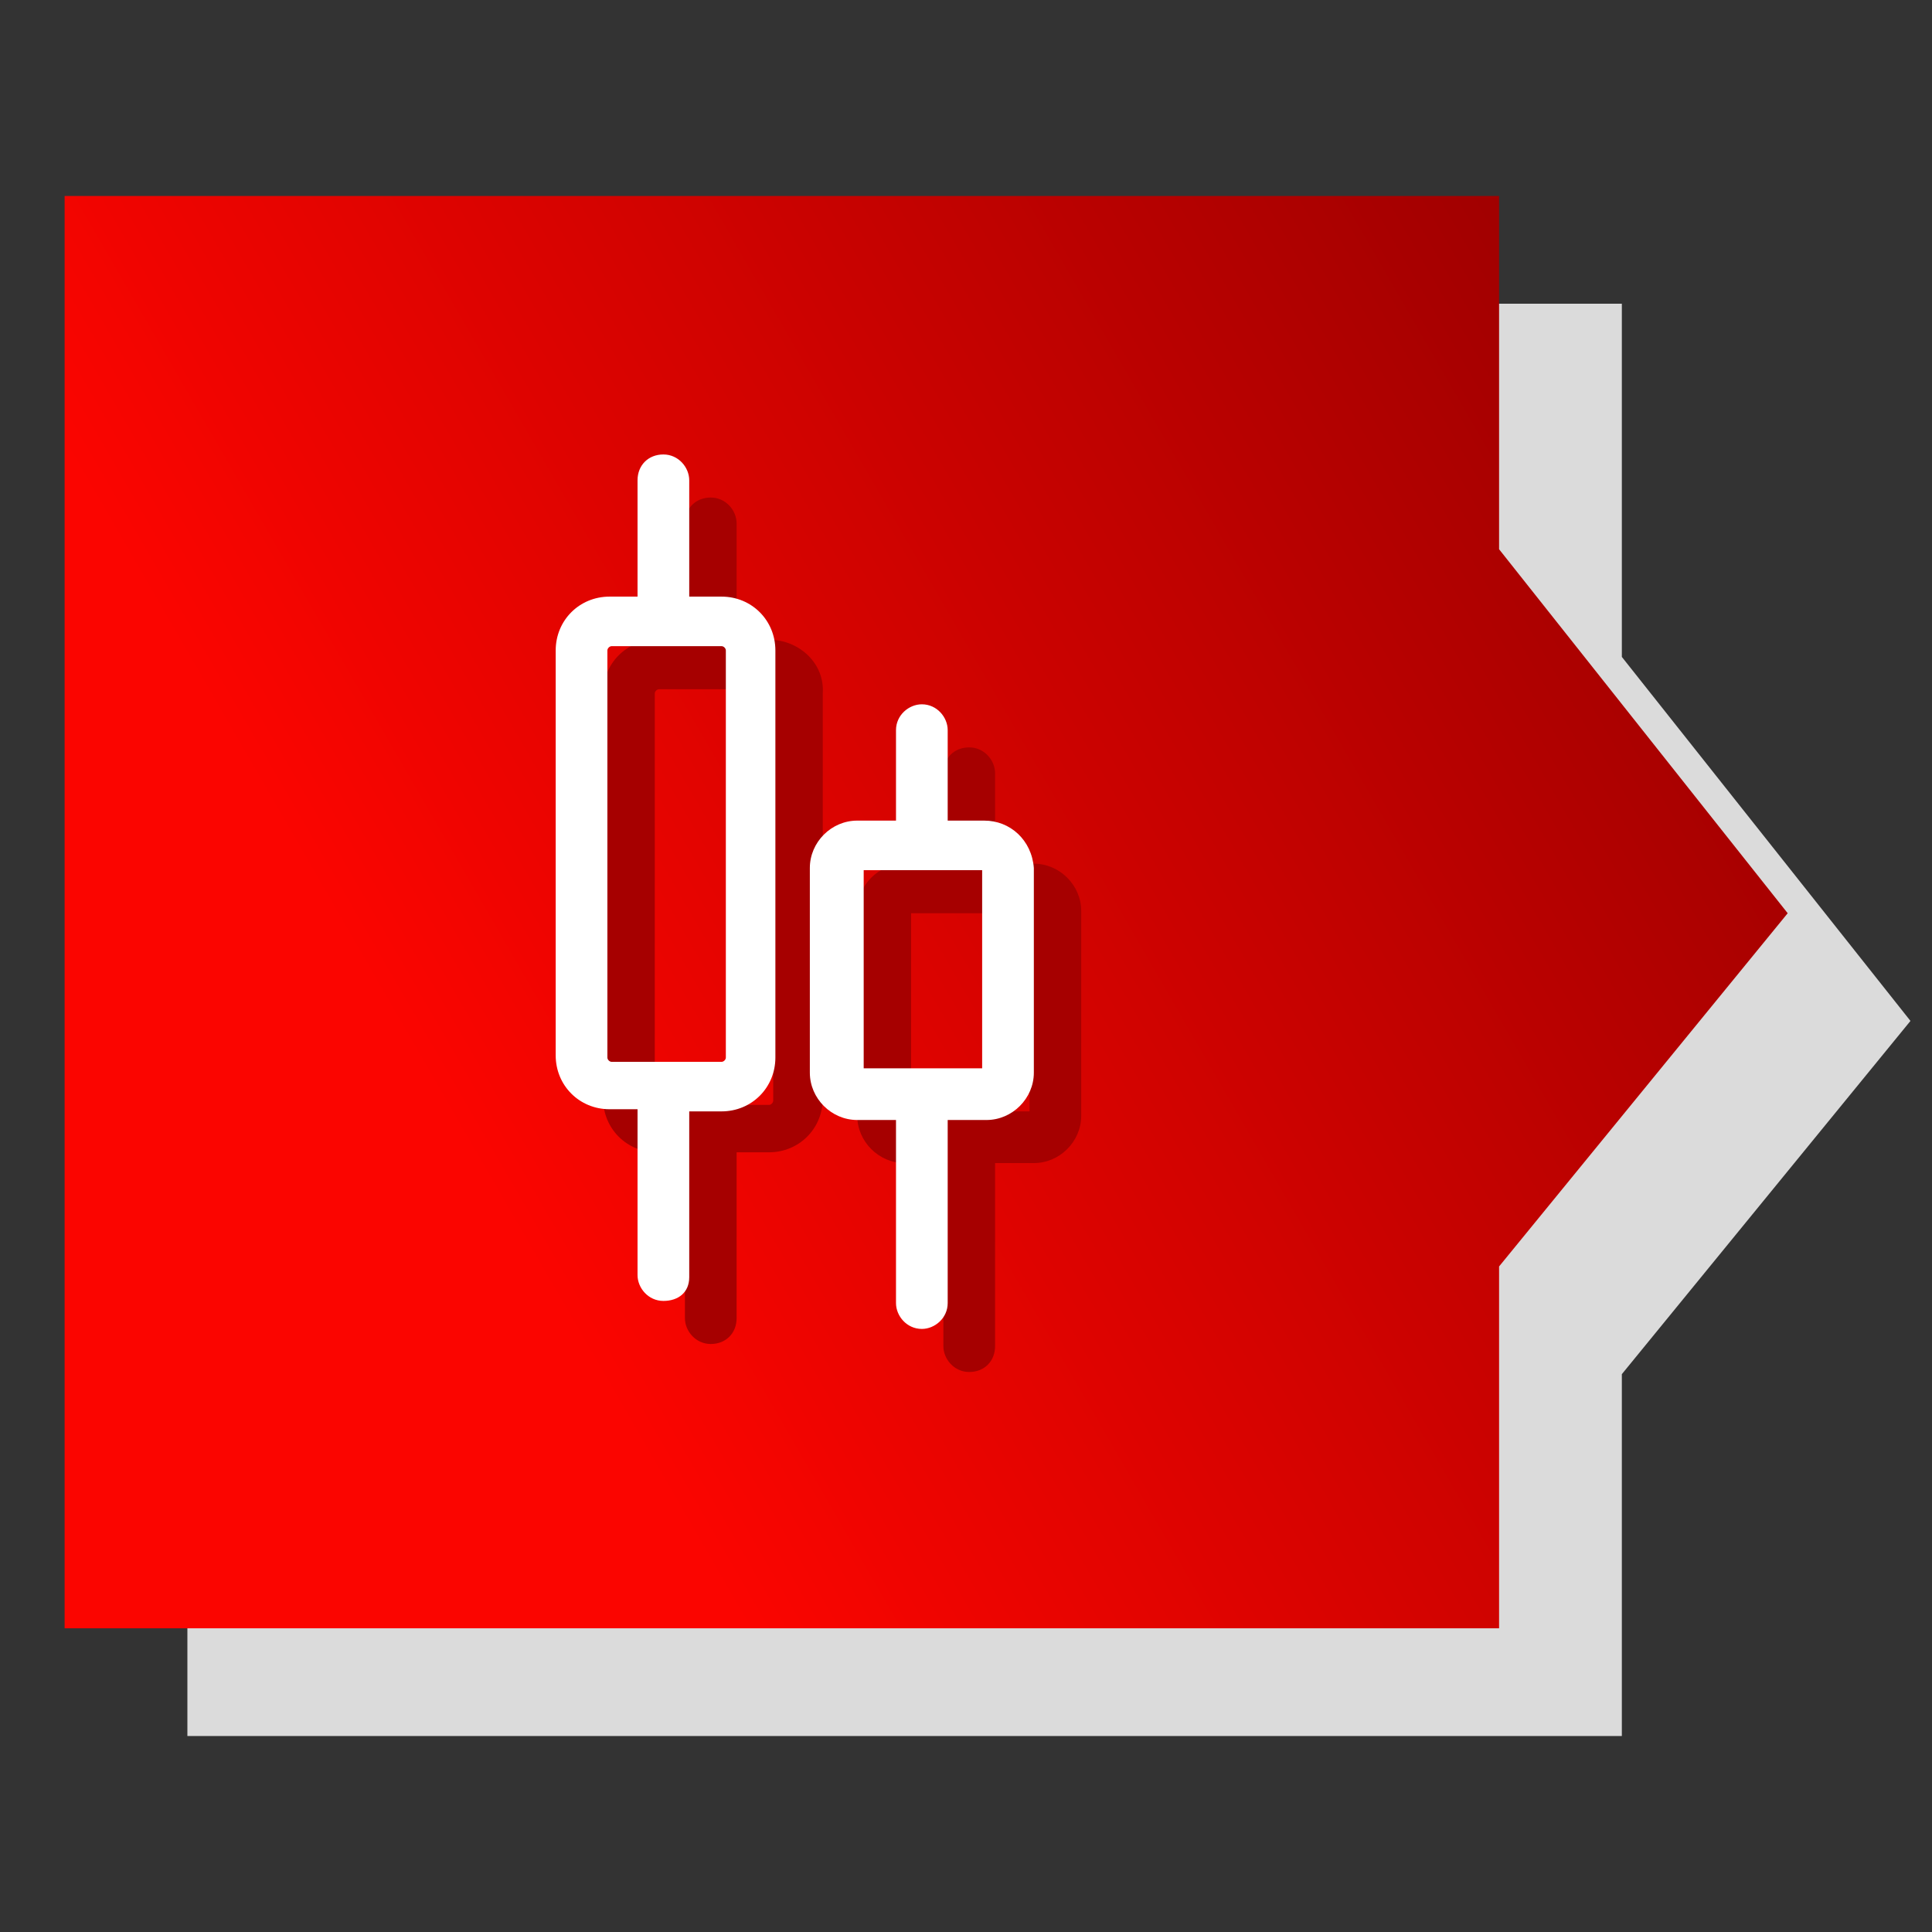
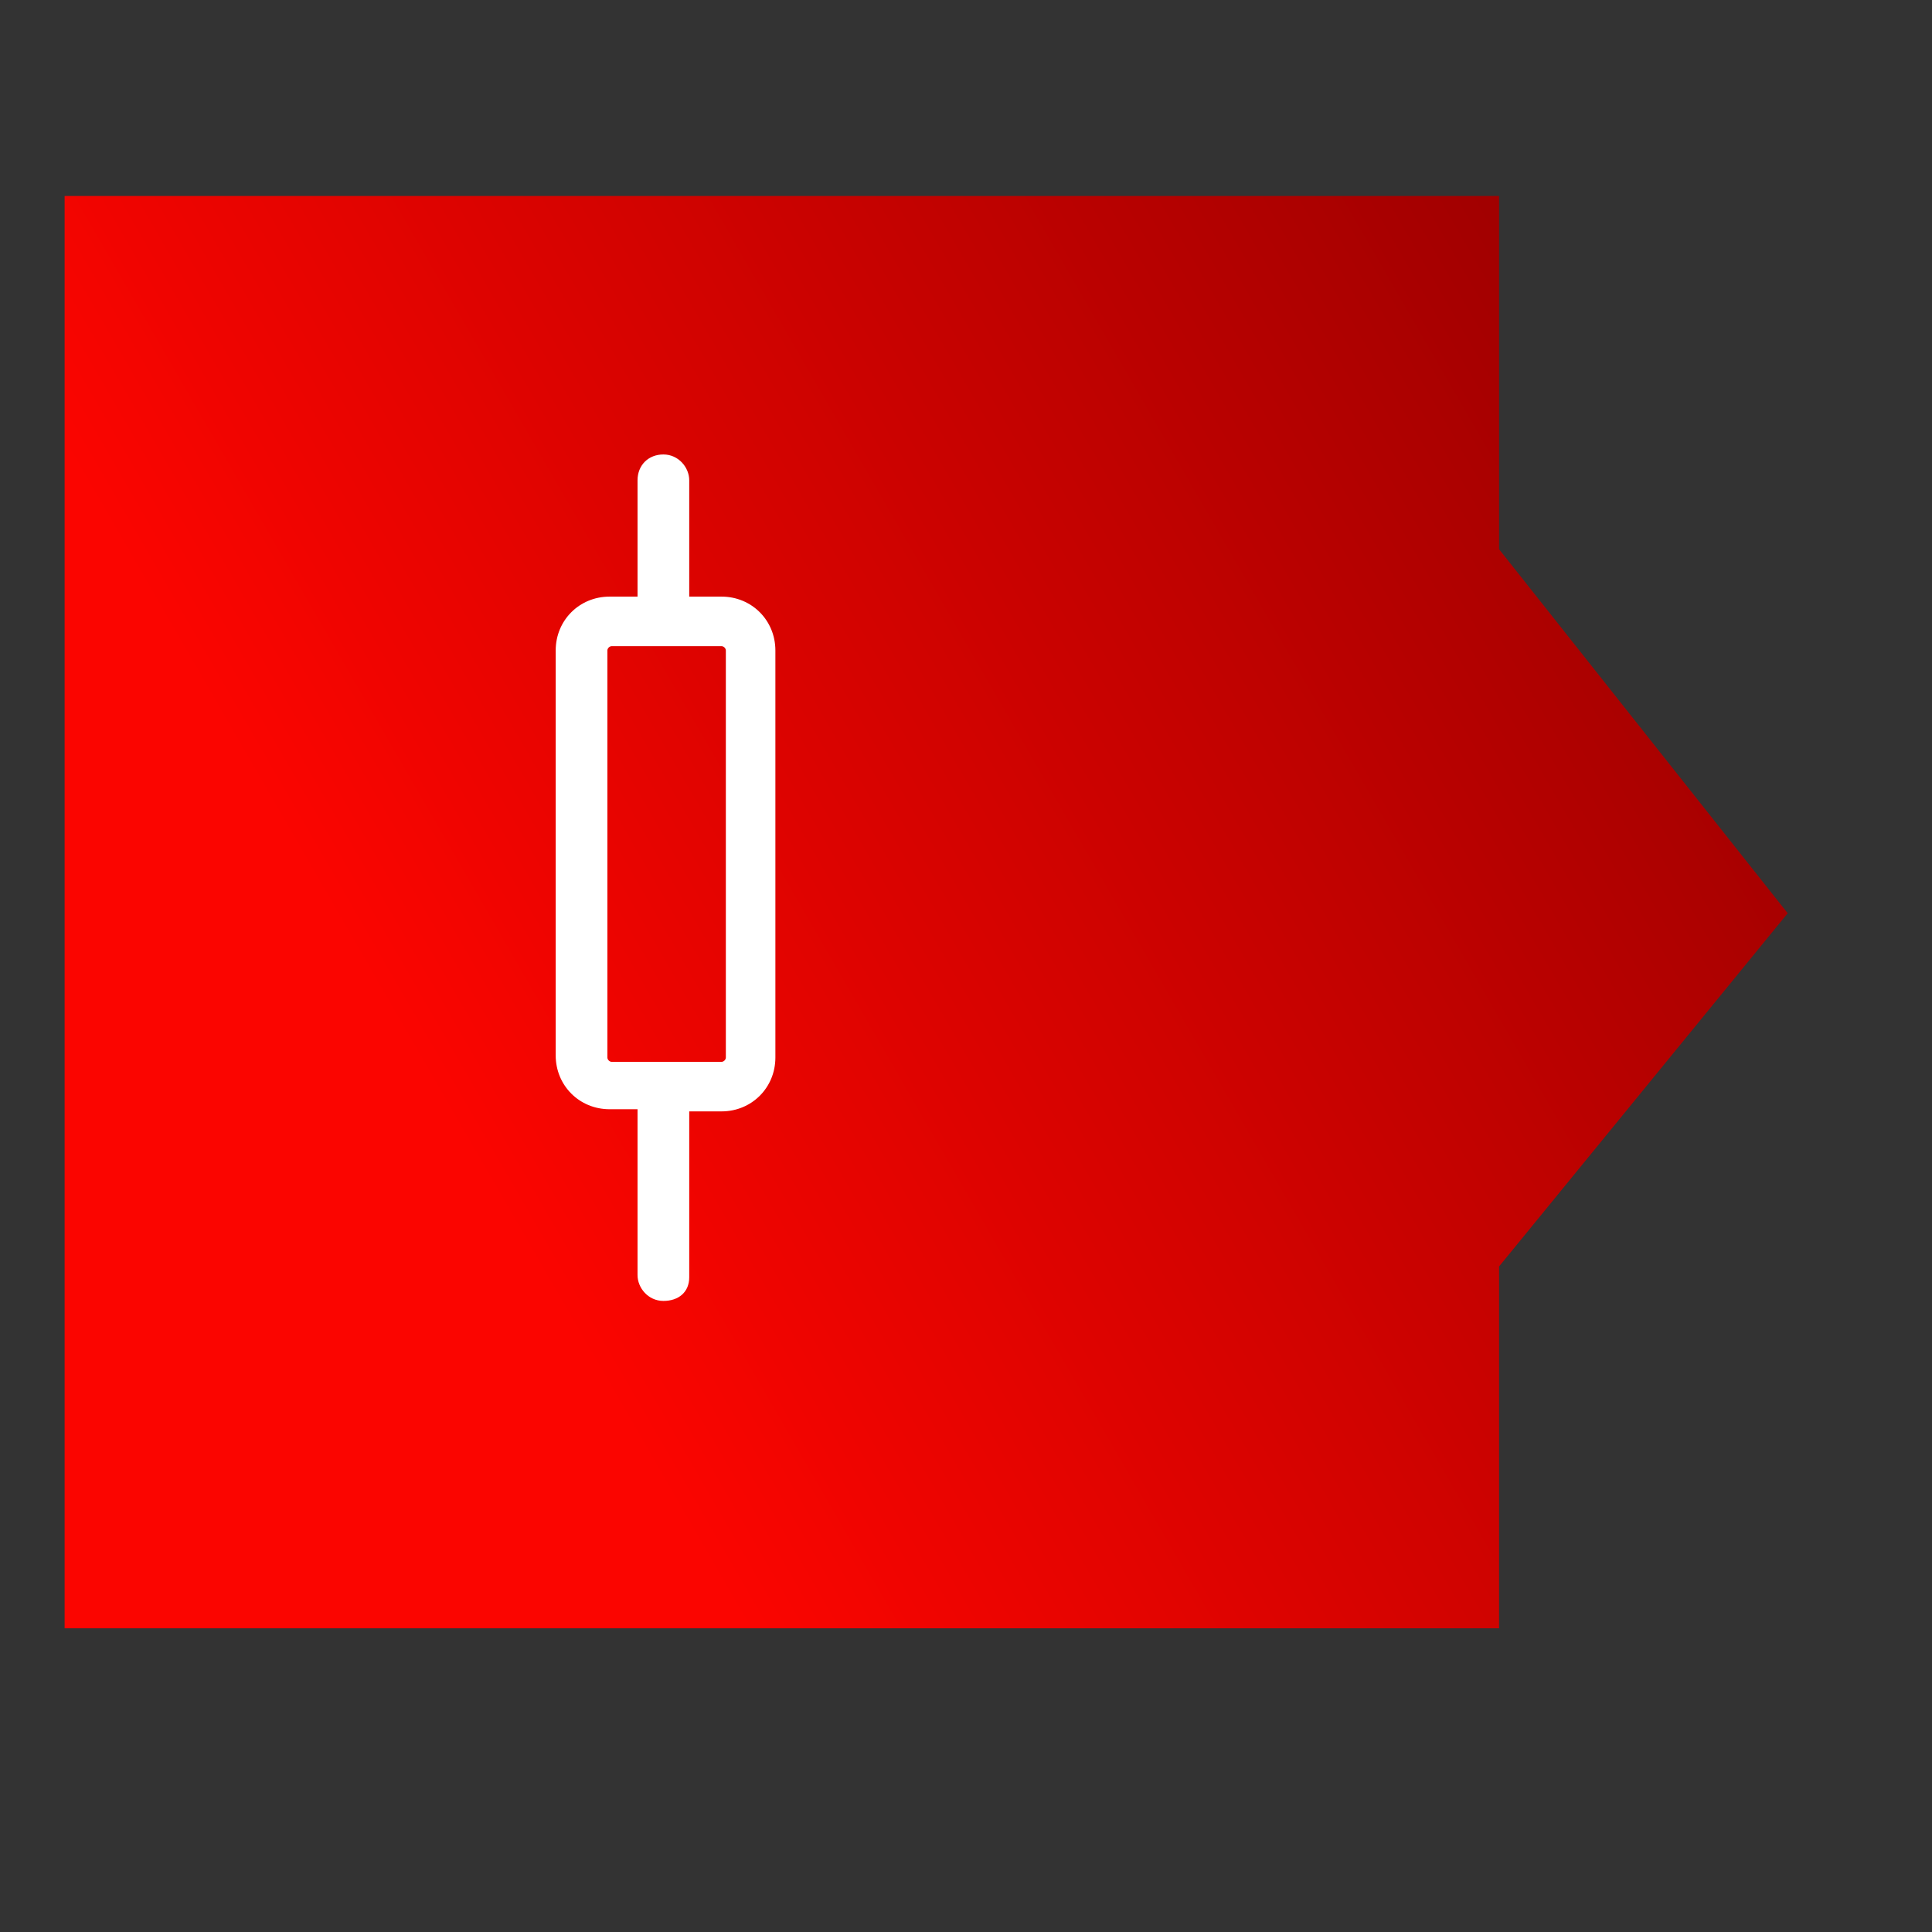
<svg xmlns="http://www.w3.org/2000/svg" version="1.1" id="Layer_1" x="0px" y="0px" viewBox="0 0 89.7 89.7" style="enable-background:new 0 0 89.7 89.7;" xml:space="preserve">
  <rect x="0" y="0" width="89.7" height="89.7" fill="#333333" stroke="none" />
  <style type="text/css">
	.st0{fill:#DBDBDB;}
	.st1{fill:url(#SVGID_1_);}
	.st2{fill:#A60000;}
	.st3{fill:#FFFFFF;}
</style>
-   <polygon class="st0" points="88.7,47.4 75.3,30.5 75.3,14.1 8.7,14.1 8.7,80.6 75.3,80.6 75.3,63.8 " />
  <linearGradient id="SVGID_1_" gradientUnits="userSpaceOnUse" x1="-3.09" y1="65.091" x2="75.685" y2="19.61">
    <stop offset="0.3" style="stop-color:#FB0500" />
    <stop offset="1" style="stop-color:#A10000" />
  </linearGradient>
  <polygon class="st1" points="83,42.4 69.6,25.5 69.6,9.1 3,9.1 3,75.6 69.6,75.6 69.6,58.8 " />
  <g>
    <g>
      <g>
-         <path class="st2" d="M35.7,29.7h-1.5v-5.4c0-0.6-0.5-1.2-1.2-1.2s-1.2,0.5-1.2,1.2v5.4h-1.3c-1.4,0-2.5,1.1-2.5,2.5v18.8     c0,1.4,1.1,2.5,2.5,2.5h1.3v7.7c0,0.6,0.5,1.2,1.2,1.2s1.2-0.5,1.2-1.2v-7.7h1.5c1.4,0,2.5-1.1,2.5-2.5V32.2     C38.3,30.8,37.1,29.7,35.7,29.7z M35.9,51.1c0,0.1-0.1,0.2-0.2,0.2h-5.1c-0.1,0-0.2-0.1-0.2-0.2V32.2c0-0.1,0.1-0.2,0.2-0.2h5.1     c0.1,0,0.2,0.1,0.2,0.2V51.1z" />
-         <path class="st2" d="M48,40.1h-1.8v-4.2c0-0.6-0.5-1.2-1.2-1.2s-1.2,0.5-1.2,1.2v4.2h-1.8c-1.2,0-2.2,1-2.2,2.2v9.5     c0,1.2,1,2.2,2.2,2.2h1.8v8.5c0,0.6,0.5,1.2,1.2,1.2s1.2-0.5,1.2-1.2v-8.5H48c1.2,0,2.2-1,2.2-2.2v-9.5     C50.2,41.1,49.2,40.1,48,40.1z M47.8,51.6h-5.5v-9.2h5.5V51.6z" />
-       </g>
+         </g>
    </g>
    <g>
      <g>
        <path class="st3" d="M33.5,27.7H32v-5.4c0-0.6-0.5-1.2-1.2-1.2s-1.2,0.5-1.2,1.2v5.4h-1.3c-1.4,0-2.5,1.1-2.5,2.5v18.8     c0,1.4,1.1,2.5,2.5,2.5h1.3v7.7c0,0.6,0.5,1.2,1.2,1.2S32,60,32,59.3v-7.7h1.5c1.4,0,2.5-1.1,2.5-2.5V30.2     C36,28.8,34.9,27.7,33.5,27.7z M33.7,49.1c0,0.1-0.1,0.2-0.2,0.2h-5.1c-0.1,0-0.2-0.1-0.2-0.2V30.2c0-0.1,0.1-0.2,0.2-0.2h5.1     c0.1,0,0.2,0.1,0.2,0.2V49.1z" />
-         <path class="st3" d="M45.7,38.1H44v-4.2c0-0.6-0.5-1.2-1.2-1.2c-0.6,0-1.2,0.5-1.2,1.2v4.2h-1.8c-1.2,0-2.2,1-2.2,2.2v9.5     c0,1.2,1,2.2,2.2,2.2h1.8v8.5c0,0.6,0.5,1.2,1.2,1.2c0.6,0,1.2-0.5,1.2-1.2v-8.5h1.8c1.2,0,2.2-1,2.2-2.2v-9.5     C47.9,39,46.9,38.1,45.7,38.1z M45.6,49.6h-5.5v-9.2h5.5V49.6z" />
      </g>
    </g>
  </g>
</svg>